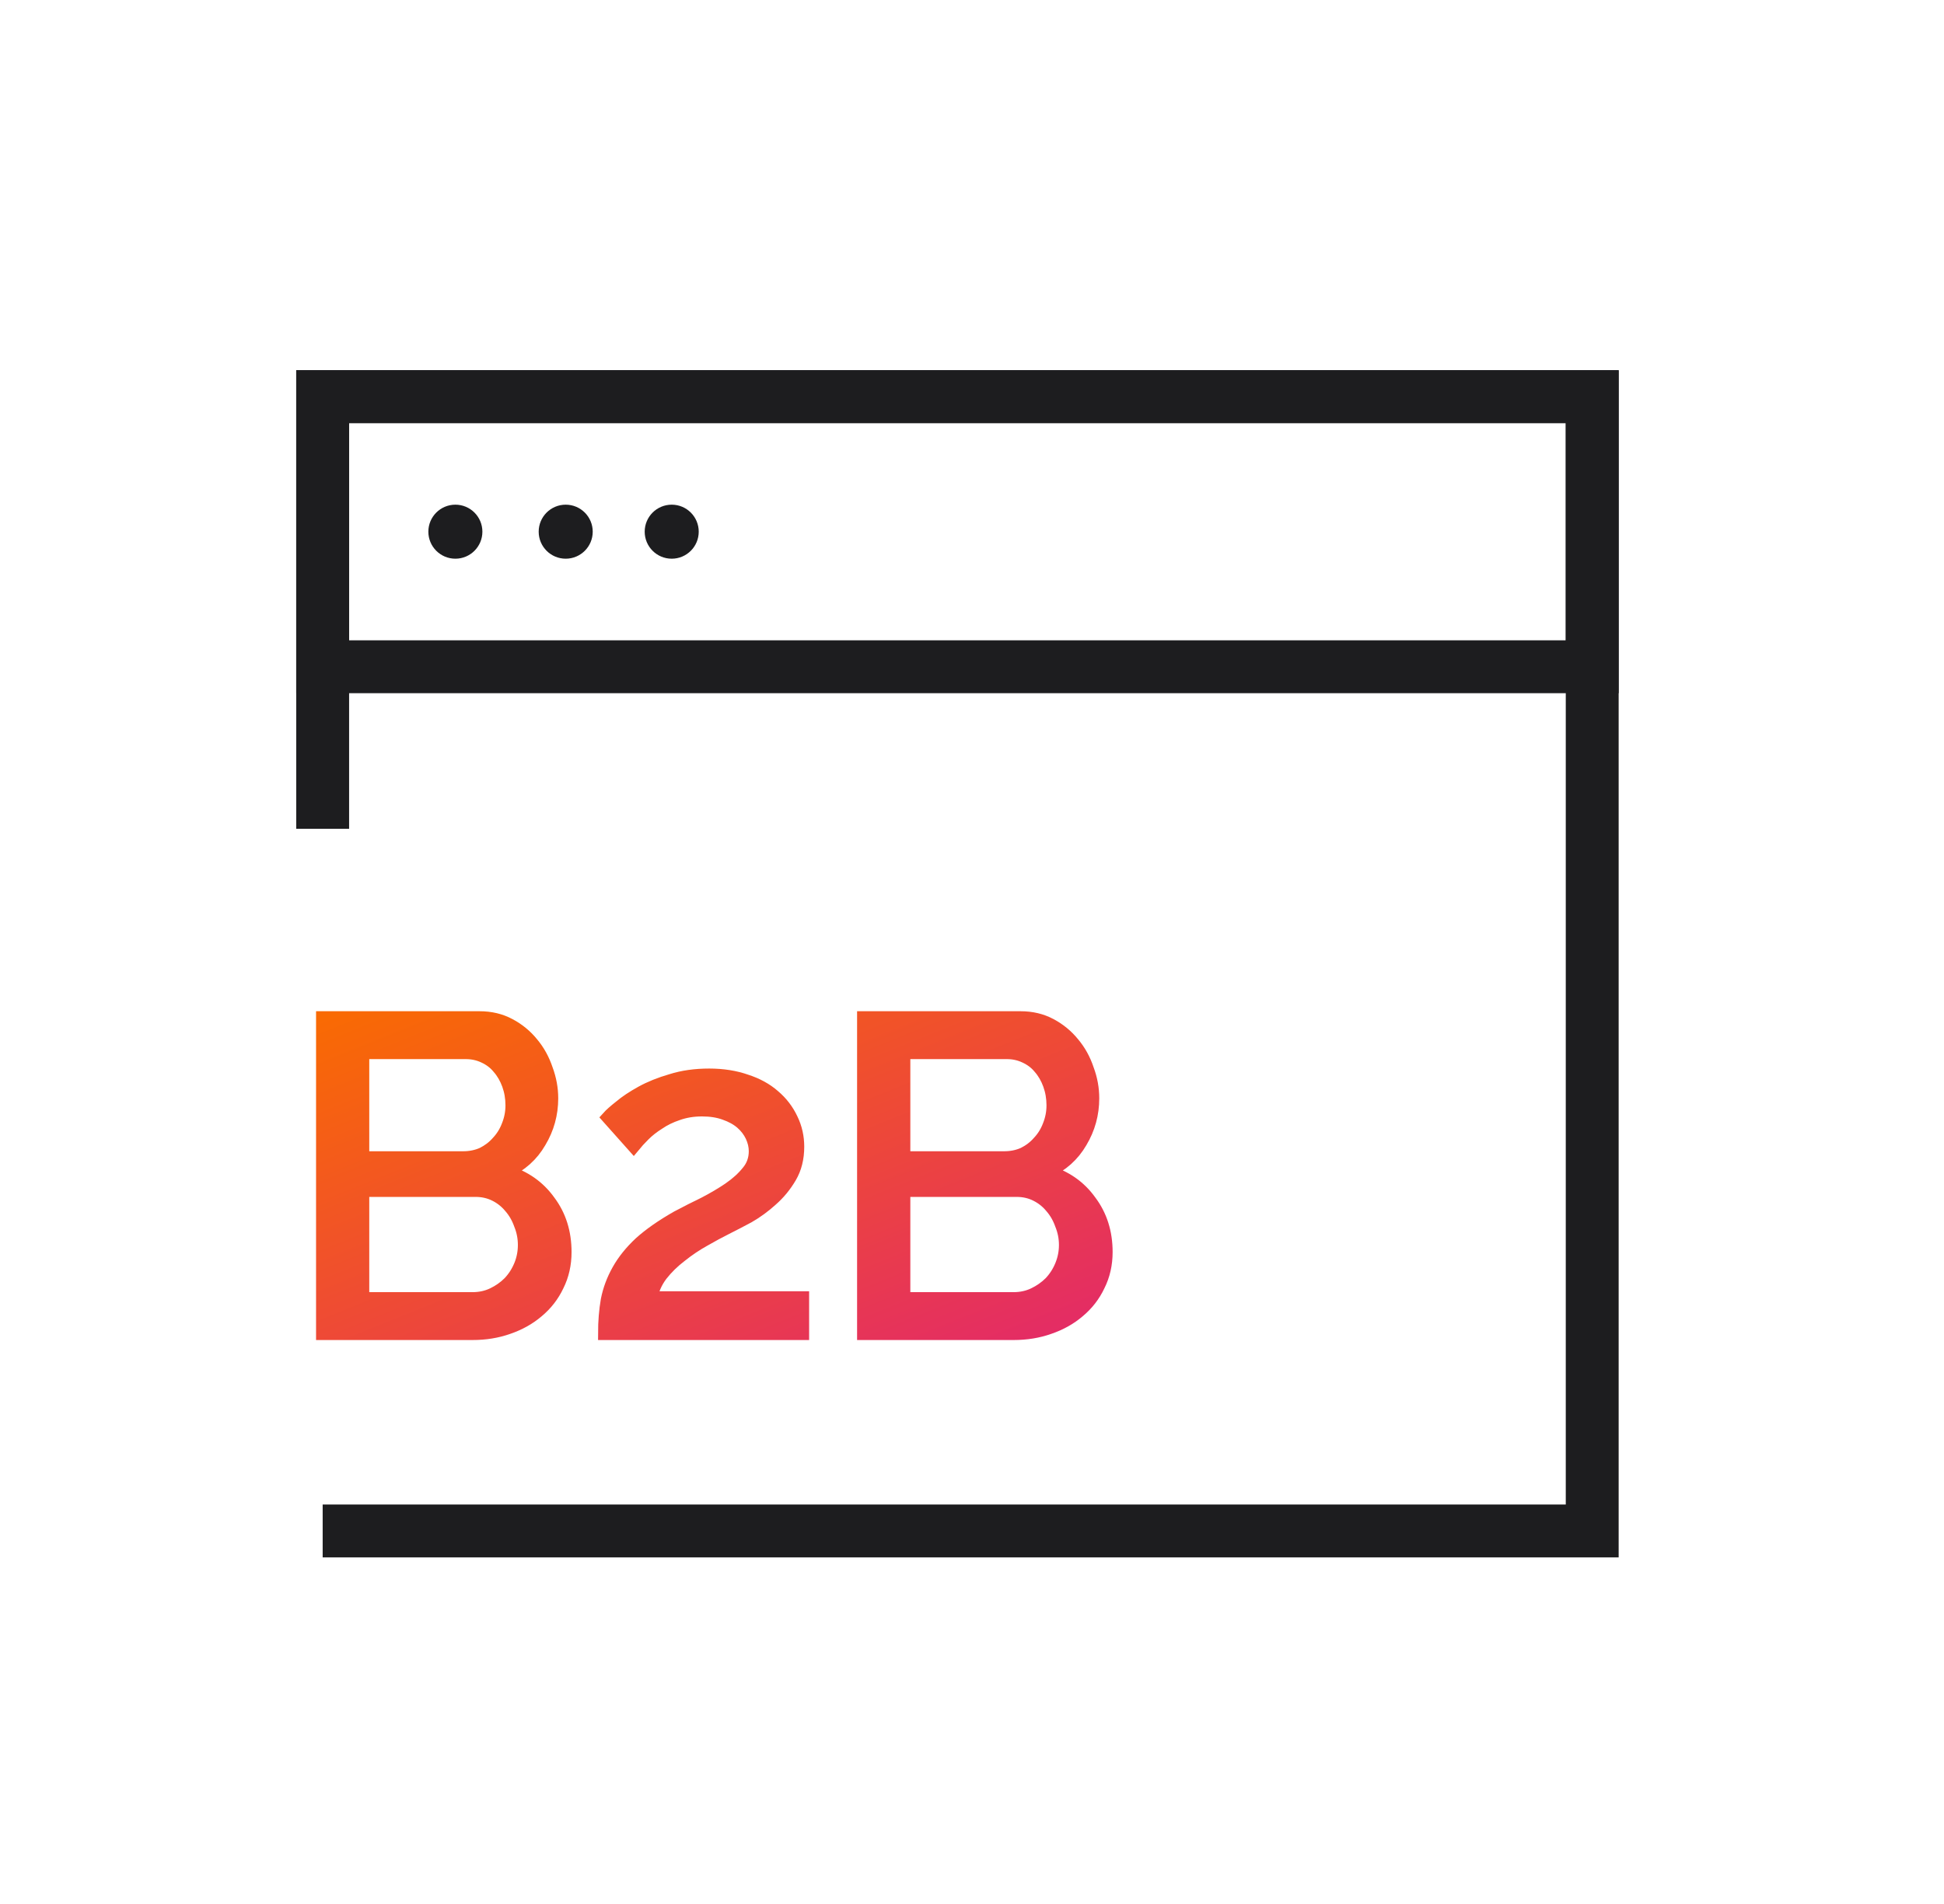
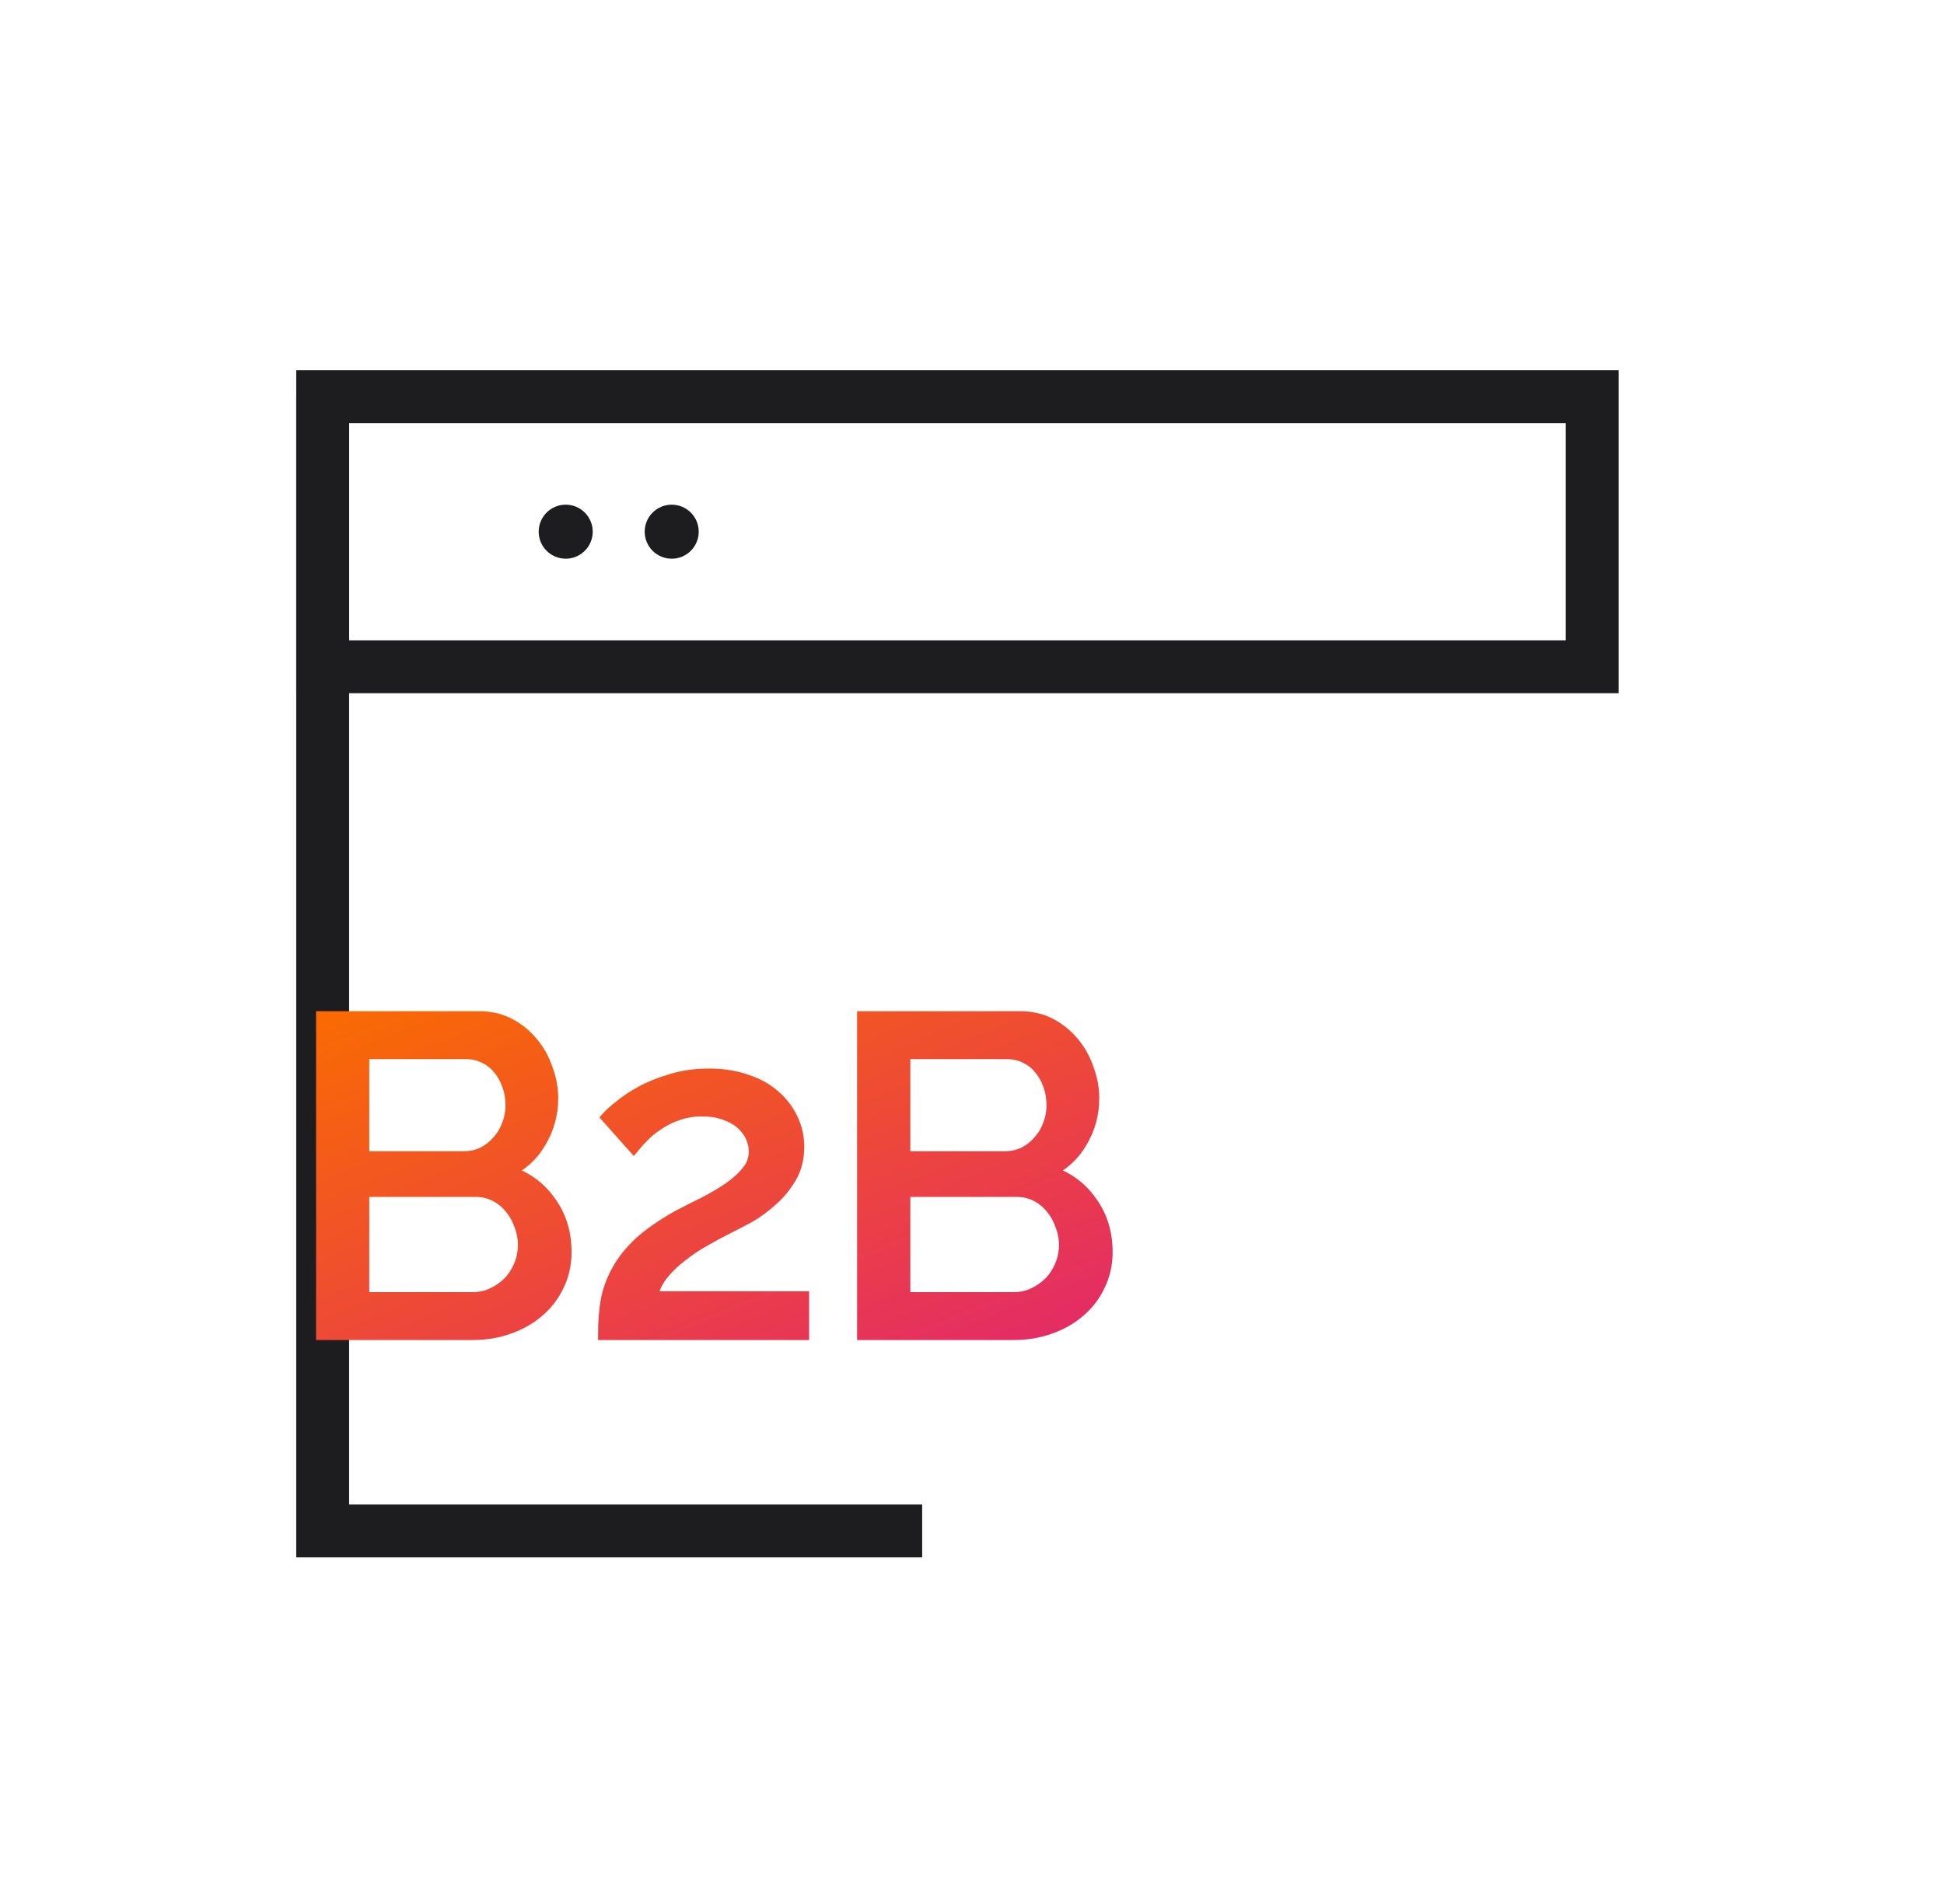
<svg xmlns="http://www.w3.org/2000/svg" width="49" height="48" viewBox="0 0 49 48" fill="none">
-   <path d="M8.133 20.894V10H40.133V38.596H23.244H8.133" stroke="#1D1D1F" stroke-width="1.333" />
+   <path d="M8.133 20.894V10V38.596H23.244H8.133" stroke="#1D1D1F" stroke-width="1.333" />
  <path d="M14.24 31.565C14.24 31.872 14.177 32.152 14.05 32.406C13.93 32.66 13.762 32.876 13.546 33.056C13.336 33.235 13.09 33.373 12.806 33.47C12.529 33.568 12.231 33.616 11.909 33.616H8.133V25.66H12.089C12.365 25.66 12.615 25.719 12.839 25.839C13.064 25.958 13.254 26.115 13.411 26.309C13.568 26.496 13.687 26.713 13.77 26.959C13.859 27.199 13.904 27.441 13.904 27.688C13.904 28.084 13.803 28.45 13.601 28.786C13.407 29.122 13.127 29.373 12.761 29.537C13.217 29.671 13.575 29.922 13.837 30.288C14.106 30.646 14.24 31.072 14.24 31.565ZM13.22 31.386C13.22 31.207 13.187 31.035 13.12 30.87C13.06 30.699 12.974 30.549 12.862 30.422C12.757 30.295 12.63 30.194 12.481 30.12C12.331 30.045 12.167 30.008 11.988 30.008H9.141V32.742H11.909C12.096 32.742 12.268 32.705 12.425 32.63C12.582 32.555 12.72 32.458 12.839 32.339C12.959 32.212 13.052 32.066 13.12 31.901C13.187 31.737 13.22 31.565 13.22 31.386ZM9.141 26.534V29.19H11.674C11.853 29.19 12.018 29.156 12.167 29.089C12.316 29.014 12.444 28.917 12.548 28.797C12.66 28.678 12.746 28.54 12.806 28.383C12.873 28.218 12.907 28.047 12.907 27.867C12.907 27.68 12.877 27.505 12.817 27.34C12.757 27.176 12.675 27.034 12.57 26.915C12.473 26.795 12.35 26.702 12.201 26.634C12.059 26.567 11.906 26.534 11.741 26.534H9.141Z" fill="url(#paint0_linear_1417_146)" />
  <path d="M15.241 33.616C15.241 33.317 15.264 33.037 15.309 32.776C15.361 32.514 15.454 32.264 15.589 32.025C15.723 31.786 15.906 31.558 16.138 31.341C16.377 31.125 16.687 30.908 17.068 30.691C17.292 30.572 17.52 30.456 17.752 30.344C17.983 30.224 18.192 30.101 18.379 29.974C18.573 29.84 18.73 29.698 18.85 29.548C18.977 29.399 19.04 29.223 19.04 29.021C19.04 28.895 19.01 28.767 18.951 28.64C18.891 28.514 18.805 28.401 18.693 28.304C18.581 28.207 18.439 28.129 18.267 28.069C18.103 28.009 17.912 27.979 17.695 27.979C17.471 27.979 17.266 28.013 17.079 28.08C16.9 28.14 16.739 28.218 16.597 28.316C16.455 28.405 16.332 28.502 16.227 28.607C16.123 28.711 16.037 28.805 15.97 28.887L15.331 28.17C15.391 28.103 15.492 28.013 15.634 27.901C15.775 27.781 15.955 27.662 16.172 27.542C16.388 27.423 16.638 27.322 16.922 27.24C17.206 27.15 17.524 27.105 17.875 27.105C18.218 27.105 18.529 27.154 18.805 27.251C19.081 27.34 19.313 27.468 19.5 27.632C19.694 27.796 19.843 27.991 19.948 28.215C20.053 28.431 20.105 28.663 20.105 28.909C20.105 29.201 20.041 29.455 19.914 29.671C19.787 29.888 19.631 30.079 19.444 30.243C19.264 30.407 19.07 30.549 18.861 30.669C18.652 30.781 18.465 30.878 18.301 30.96C18.136 31.042 17.95 31.143 17.74 31.263C17.539 31.375 17.344 31.506 17.158 31.655C16.971 31.797 16.806 31.957 16.665 32.137C16.53 32.316 16.444 32.51 16.407 32.72H20.228V33.616H15.241Z" fill="url(#paint1_linear_1417_146)" />
  <path d="M27.878 31.565C27.878 31.872 27.814 32.152 27.687 32.406C27.567 32.66 27.399 32.876 27.183 33.056C26.974 33.235 26.727 33.373 26.443 33.47C26.167 33.568 25.868 33.616 25.547 33.616H21.77V25.66H25.726C26.002 25.66 26.253 25.719 26.477 25.839C26.701 25.958 26.891 26.115 27.048 26.309C27.205 26.496 27.325 26.713 27.407 26.959C27.497 27.199 27.541 27.441 27.541 27.688C27.541 28.084 27.44 28.45 27.239 28.786C27.044 29.122 26.764 29.373 26.398 29.537C26.854 29.671 27.213 29.922 27.474 30.288C27.743 30.646 27.878 31.072 27.878 31.565ZM26.858 31.386C26.858 31.207 26.824 31.035 26.757 30.87C26.697 30.699 26.611 30.549 26.499 30.422C26.395 30.295 26.267 30.194 26.118 30.12C25.969 30.045 25.804 30.008 25.625 30.008H22.779V32.742H25.547C25.733 32.742 25.905 32.705 26.062 32.63C26.219 32.555 26.357 32.458 26.477 32.339C26.596 32.212 26.69 32.066 26.757 31.901C26.824 31.737 26.858 31.565 26.858 31.386ZM22.779 26.534V29.19H25.311C25.491 29.19 25.655 29.156 25.804 29.089C25.954 29.014 26.081 28.917 26.185 28.797C26.297 28.678 26.383 28.54 26.443 28.383C26.51 28.218 26.544 28.047 26.544 27.867C26.544 27.68 26.514 27.505 26.454 27.34C26.395 27.176 26.312 27.034 26.208 26.915C26.111 26.795 25.987 26.702 25.838 26.634C25.696 26.567 25.543 26.534 25.378 26.534H22.779Z" fill="url(#paint2_linear_1417_146)" />
  <path d="M14.24 31.565C14.24 31.872 14.177 32.152 14.05 32.406C13.93 32.66 13.762 32.876 13.546 33.056C13.336 33.235 13.09 33.373 12.806 33.47C12.529 33.568 12.231 33.616 11.909 33.616H8.133V25.66H12.089C12.365 25.66 12.615 25.719 12.839 25.839C13.064 25.958 13.254 26.115 13.411 26.309C13.568 26.496 13.687 26.713 13.77 26.959C13.859 27.199 13.904 27.441 13.904 27.688C13.904 28.084 13.803 28.45 13.601 28.786C13.407 29.122 13.127 29.373 12.761 29.537C13.217 29.671 13.575 29.922 13.837 30.288C14.106 30.646 14.24 31.072 14.24 31.565ZM13.22 31.386C13.22 31.207 13.187 31.035 13.12 30.87C13.06 30.699 12.974 30.549 12.862 30.422C12.757 30.295 12.63 30.194 12.481 30.12C12.331 30.045 12.167 30.008 11.988 30.008H9.141V32.742H11.909C12.096 32.742 12.268 32.705 12.425 32.63C12.582 32.555 12.72 32.458 12.839 32.339C12.959 32.212 13.052 32.066 13.12 31.901C13.187 31.737 13.22 31.565 13.22 31.386ZM9.141 26.534V29.19H11.674C11.853 29.19 12.018 29.156 12.167 29.089C12.316 29.014 12.444 28.917 12.548 28.797C12.66 28.678 12.746 28.54 12.806 28.383C12.873 28.218 12.907 28.047 12.907 27.867C12.907 27.68 12.877 27.505 12.817 27.34C12.757 27.176 12.675 27.034 12.57 26.915C12.473 26.795 12.35 26.702 12.201 26.634C12.059 26.567 11.906 26.534 11.741 26.534H9.141Z" stroke="url(#paint3_linear_1417_146)" stroke-width="0.333" />
  <path d="M15.241 33.616C15.241 33.317 15.264 33.037 15.309 32.776C15.361 32.514 15.454 32.264 15.589 32.025C15.723 31.786 15.906 31.558 16.138 31.341C16.377 31.125 16.687 30.908 17.068 30.691C17.292 30.572 17.52 30.456 17.752 30.344C17.983 30.224 18.192 30.101 18.379 29.974C18.573 29.84 18.73 29.698 18.85 29.548C18.977 29.399 19.04 29.223 19.04 29.021C19.04 28.895 19.01 28.767 18.951 28.64C18.891 28.514 18.805 28.401 18.693 28.304C18.581 28.207 18.439 28.129 18.267 28.069C18.103 28.009 17.912 27.979 17.695 27.979C17.471 27.979 17.266 28.013 17.079 28.08C16.9 28.14 16.739 28.218 16.597 28.316C16.455 28.405 16.332 28.502 16.227 28.607C16.123 28.711 16.037 28.805 15.97 28.887L15.331 28.17C15.391 28.103 15.492 28.013 15.634 27.901C15.775 27.781 15.955 27.662 16.172 27.542C16.388 27.423 16.638 27.322 16.922 27.24C17.206 27.15 17.524 27.105 17.875 27.105C18.218 27.105 18.529 27.154 18.805 27.251C19.081 27.34 19.313 27.468 19.5 27.632C19.694 27.796 19.843 27.991 19.948 28.215C20.053 28.431 20.105 28.663 20.105 28.909C20.105 29.201 20.041 29.455 19.914 29.671C19.787 29.888 19.631 30.079 19.444 30.243C19.264 30.407 19.07 30.549 18.861 30.669C18.652 30.781 18.465 30.878 18.301 30.96C18.136 31.042 17.95 31.143 17.74 31.263C17.539 31.375 17.344 31.506 17.158 31.655C16.971 31.797 16.806 31.957 16.665 32.137C16.53 32.316 16.444 32.51 16.407 32.72H20.228V33.616H15.241Z" stroke="url(#paint4_linear_1417_146)" stroke-width="0.333" />
  <path d="M27.878 31.565C27.878 31.872 27.814 32.152 27.687 32.406C27.567 32.66 27.399 32.876 27.183 33.056C26.974 33.235 26.727 33.373 26.443 33.47C26.167 33.568 25.868 33.616 25.547 33.616H21.77V25.66H25.726C26.002 25.66 26.253 25.719 26.477 25.839C26.701 25.958 26.891 26.115 27.048 26.309C27.205 26.496 27.325 26.713 27.407 26.959C27.497 27.199 27.541 27.441 27.541 27.688C27.541 28.084 27.44 28.45 27.239 28.786C27.044 29.122 26.764 29.373 26.398 29.537C26.854 29.671 27.213 29.922 27.474 30.288C27.743 30.646 27.878 31.072 27.878 31.565ZM26.858 31.386C26.858 31.207 26.824 31.035 26.757 30.87C26.697 30.699 26.611 30.549 26.499 30.422C26.395 30.295 26.267 30.194 26.118 30.12C25.969 30.045 25.804 30.008 25.625 30.008H22.779V32.742H25.547C25.733 32.742 25.905 32.705 26.062 32.63C26.219 32.555 26.357 32.458 26.477 32.339C26.596 32.212 26.69 32.066 26.757 31.901C26.824 31.737 26.858 31.565 26.858 31.386ZM22.779 26.534V29.19H25.311C25.491 29.19 25.655 29.156 25.804 29.089C25.954 29.014 26.081 28.917 26.185 28.797C26.297 28.678 26.383 28.54 26.443 28.383C26.51 28.218 26.544 28.047 26.544 27.867C26.544 27.68 26.514 27.505 26.454 27.34C26.395 27.176 26.312 27.034 26.208 26.915C26.111 26.795 25.987 26.702 25.838 26.634C25.696 26.567 25.543 26.534 25.378 26.534H22.779Z" stroke="url(#paint5_linear_1417_146)" stroke-width="0.333" />
  <rect x="8.133" y="10" width="32" height="6.809" stroke="#1D1D1F" stroke-width="1.333" />
-   <circle cx="11.478" cy="13.404" r="0.681" fill="#1D1D1F" />
  <circle cx="14.259" cy="13.404" r="0.681" fill="#1D1D1F" />
  <circle cx="16.931" cy="13.404" r="0.681" fill="#1D1D1F" />
  <defs>
    <linearGradient id="paint0_linear_1417_146" x1="-1.74" y1="29.638" x2="3.777" y2="43.328" gradientUnits="userSpaceOnUse">
      <stop stop-color="#F96A03" />
      <stop offset="1" stop-color="#E32A68" />
    </linearGradient>
    <linearGradient id="paint1_linear_1417_146" x1="-1.74" y1="29.638" x2="3.777" y2="43.328" gradientUnits="userSpaceOnUse">
      <stop stop-color="#F96A03" />
      <stop offset="1" stop-color="#E32A68" />
    </linearGradient>
    <linearGradient id="paint2_linear_1417_146" x1="-1.74" y1="29.638" x2="3.777" y2="43.328" gradientUnits="userSpaceOnUse">
      <stop stop-color="#F96A03" />
      <stop offset="1" stop-color="#E32A68" />
    </linearGradient>
    <linearGradient id="paint3_linear_1417_146" x1="-1.74" y1="29.638" x2="3.777" y2="43.328" gradientUnits="userSpaceOnUse">
      <stop stop-color="#F96A03" />
      <stop offset="1" stop-color="#E32A68" />
    </linearGradient>
    <linearGradient id="paint4_linear_1417_146" x1="-1.74" y1="29.638" x2="3.777" y2="43.328" gradientUnits="userSpaceOnUse">
      <stop stop-color="#F96A03" />
      <stop offset="1" stop-color="#E32A68" />
    </linearGradient>
    <linearGradient id="paint5_linear_1417_146" x1="-1.74" y1="29.638" x2="3.777" y2="43.328" gradientUnits="userSpaceOnUse">
      <stop stop-color="#F96A03" />
      <stop offset="1" stop-color="#E32A68" />
    </linearGradient>
  </defs>
</svg>